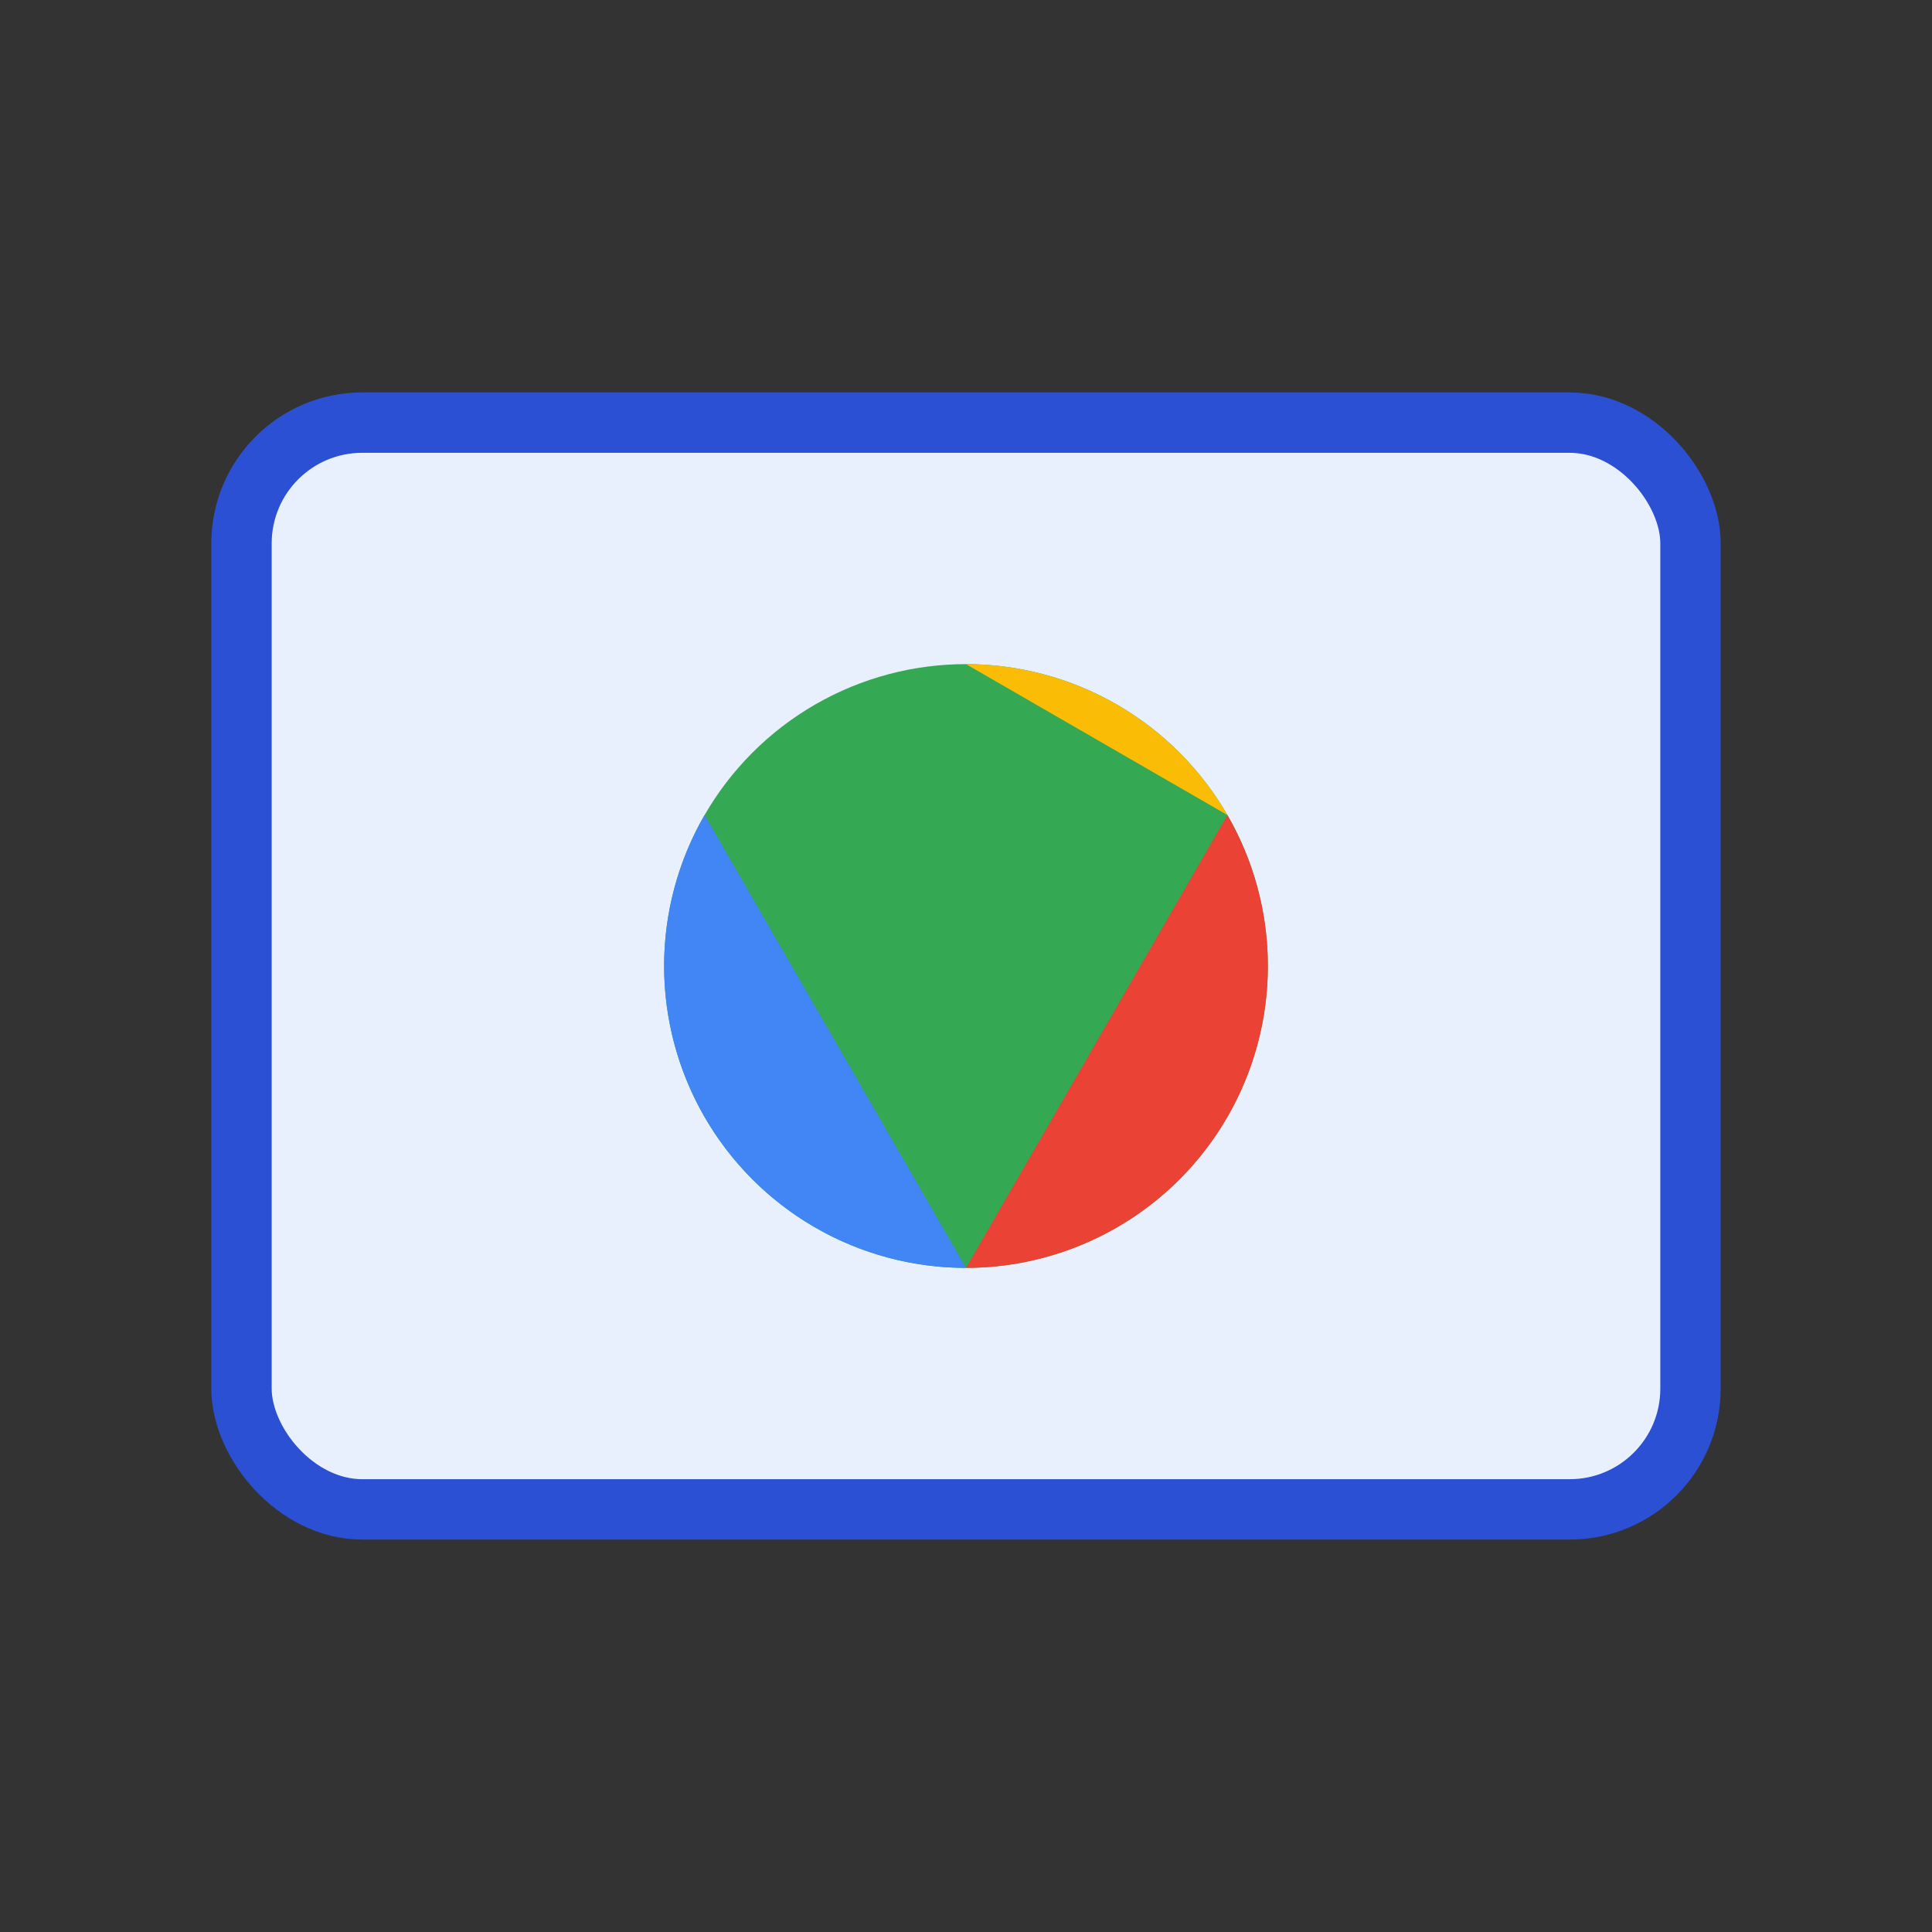
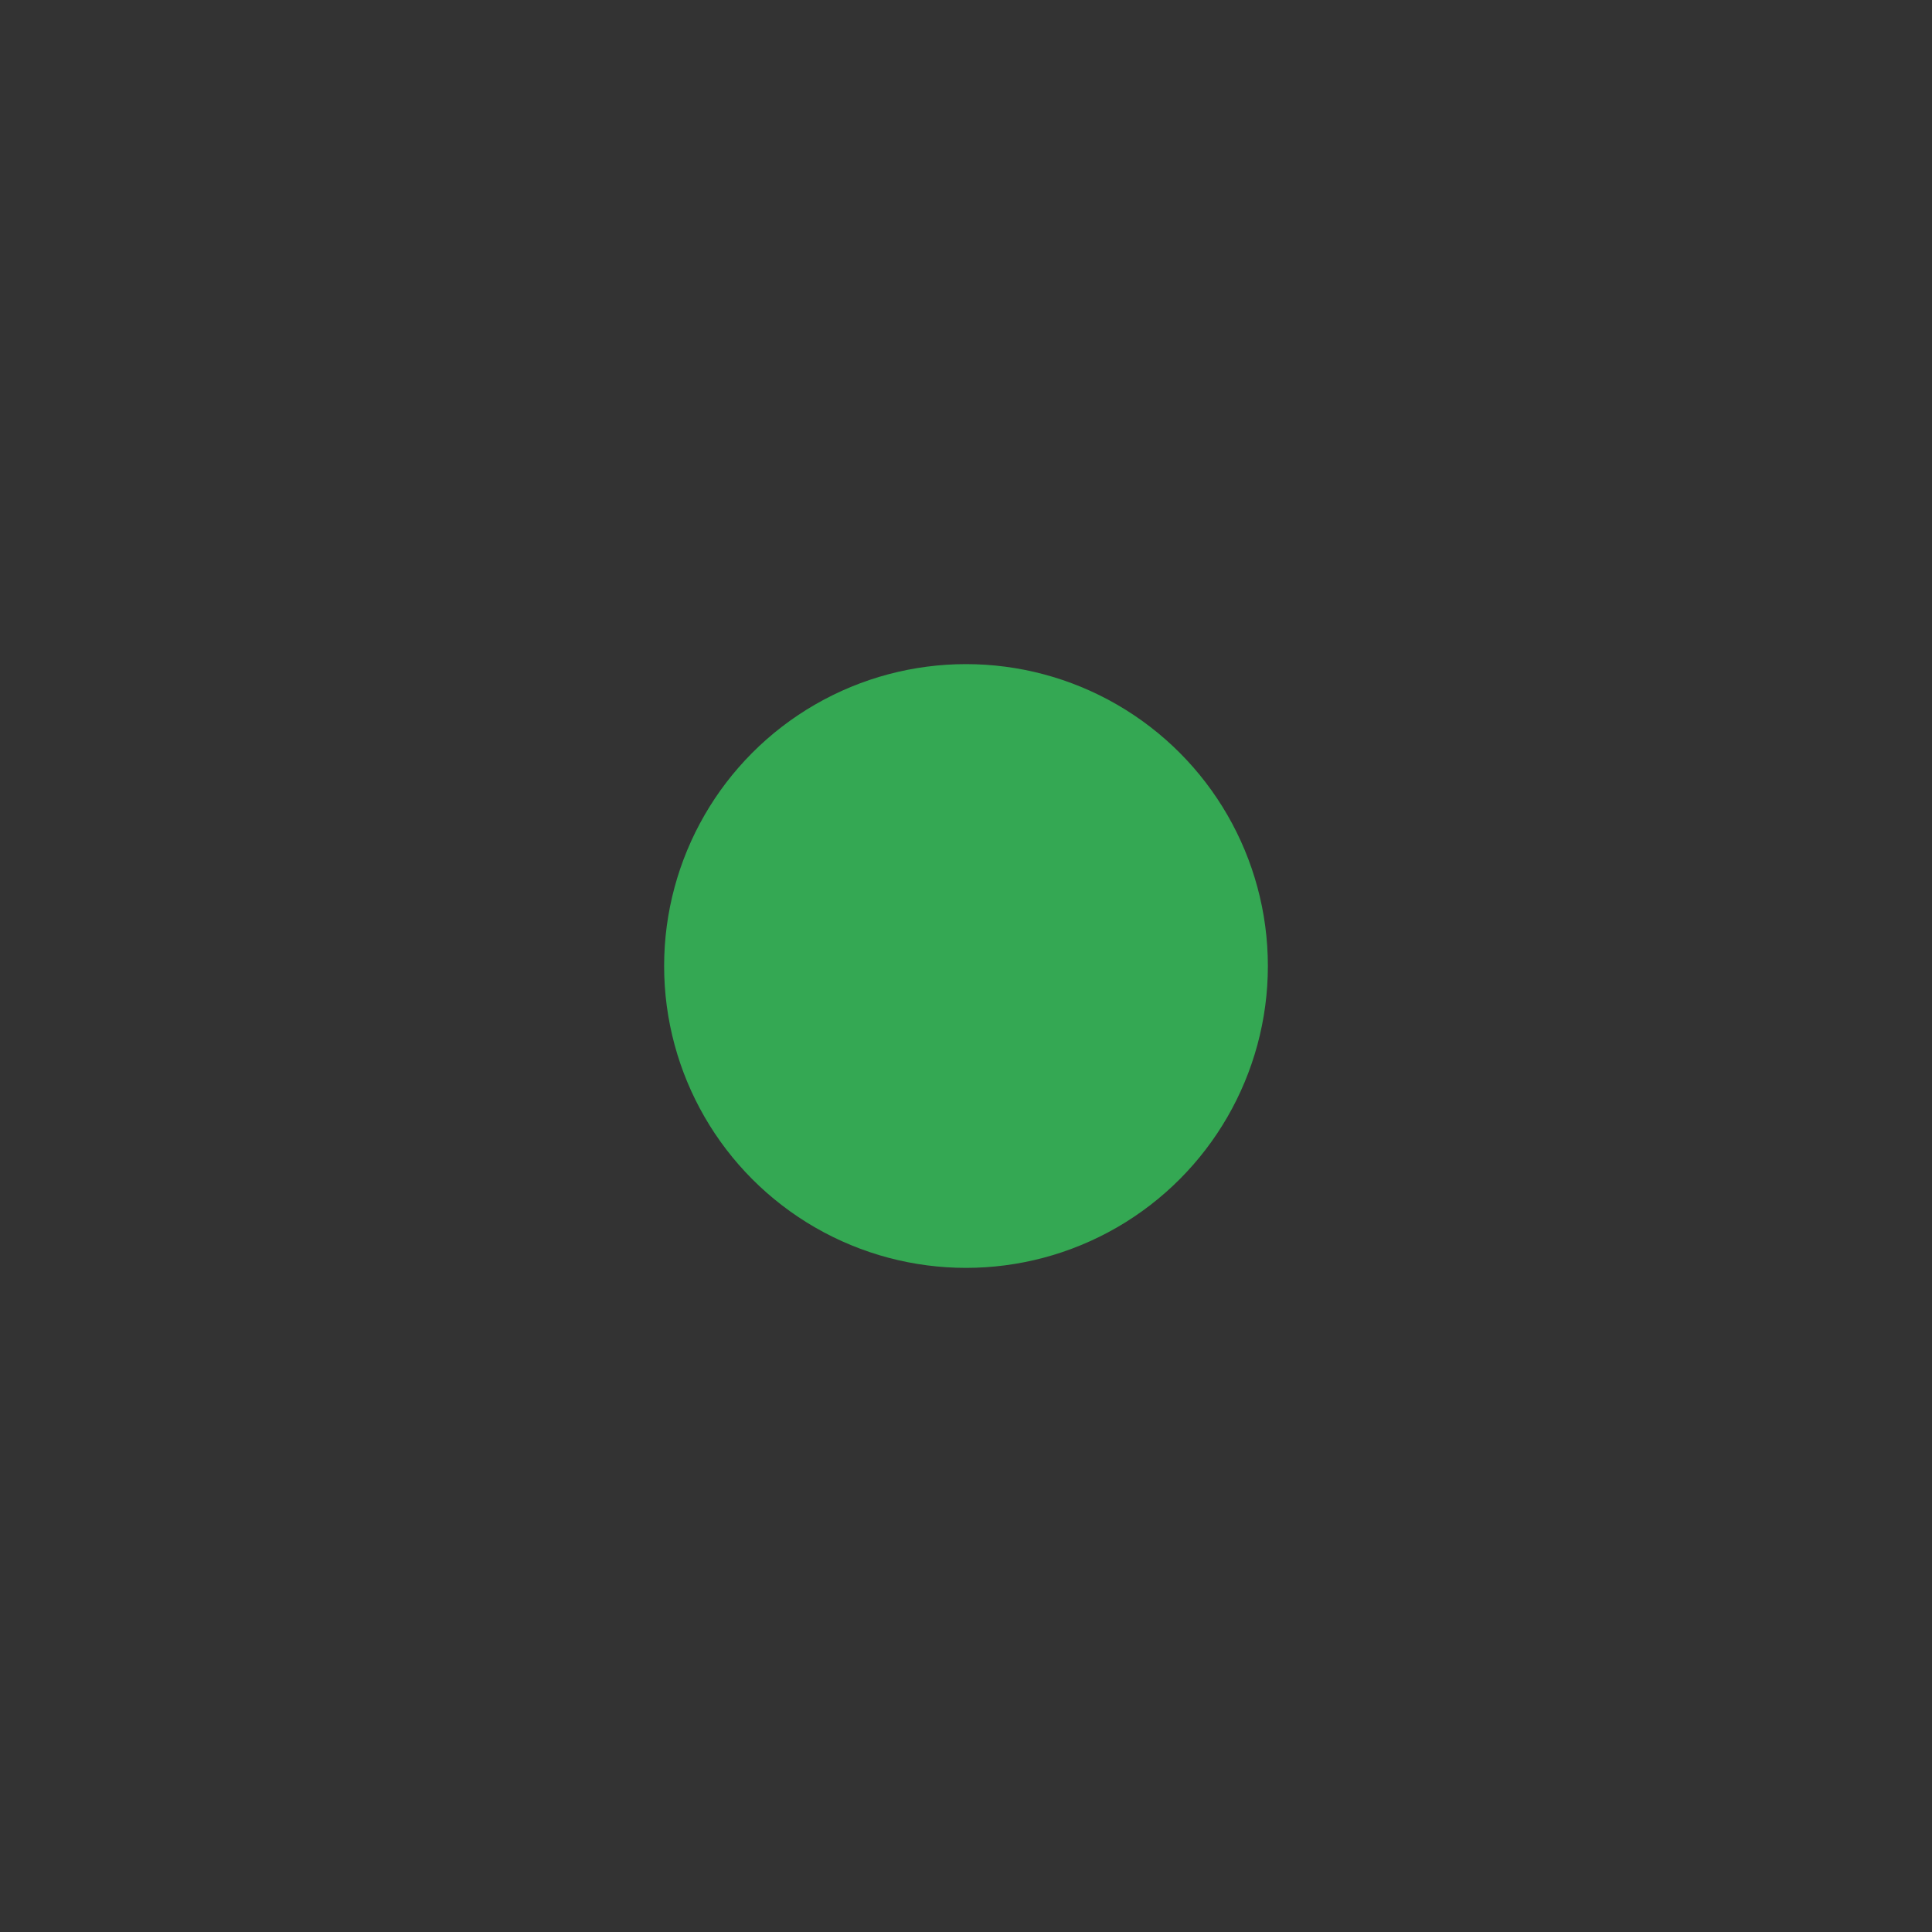
<svg xmlns="http://www.w3.org/2000/svg" viewBox="0 0 64 64">
  <rect x="0" y="0" width="64" height="64" fill="#333333" stroke="none" />
-   <rect x="8" y="14" width="48" height="36" rx="4" fill="#E8F0FE" stroke="#2B50D3" stroke-width="2" />
  <circle cx="32" cy="32" r="10" fill="#34A853" />
-   <path d="M32 22 a10 10 0 0 1 8.66 5" fill="#FBBC05" />
-   <path d="M40.66 27 a10 10 0 0 1 -8.66 15" fill="#EA4335" />
-   <path d="M32 42 a10 10 0 0 1 -8.66 -15" fill="#4285F4" />
</svg>